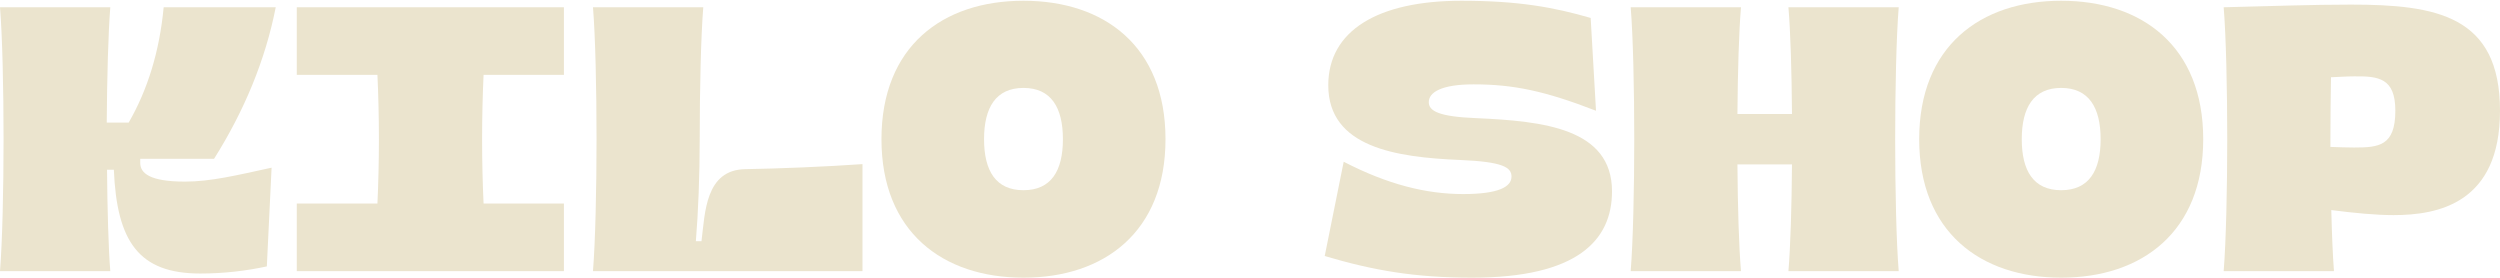
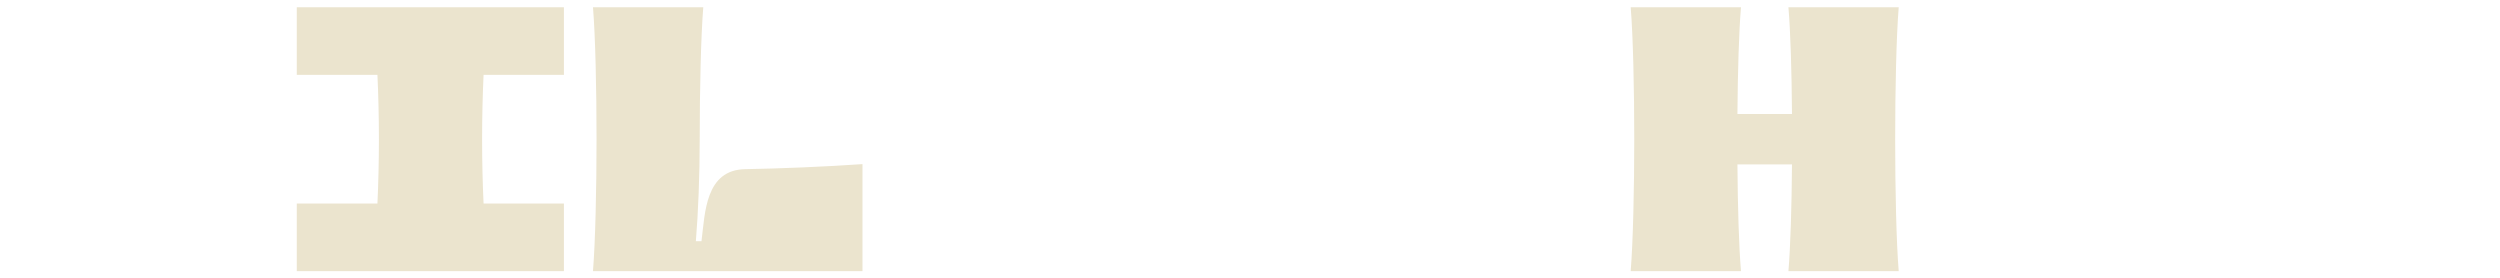
<svg xmlns="http://www.w3.org/2000/svg" width="1320" height="147" viewBox="0 0 1320 147" fill="none">
-   <path d="M1174.1 143.166C1175.35 127.512 1175.98 99.49 1175.98 73.503C1175.98 46.89 1175.35 19.025 1174.1 3.84C1199.93 3.214 1220.75 2.431 1241.26 2.431C1286.34 2.431 1320 8.223 1320 58.475C1320 107.317 1287.28 113.579 1263.8 113.579C1254.41 113.579 1243.14 112.483 1230.92 110.918C1231.24 123.755 1231.71 135.183 1232.33 143.166H1174.1ZM1230.46 77.573C1234.84 77.73 1239.07 77.887 1242.98 77.887C1255.97 77.887 1264.74 77.104 1264.74 58.475C1264.74 41.255 1255.97 40.159 1242.98 40.315C1239.22 40.315 1235 40.629 1230.77 40.785C1230.61 50.648 1230.46 62.232 1230.46 73.503V77.573Z" fill="#EBE4CE" />
-   <path d="M1088.31 146.61C1045.57 146.61 1013.33 122.346 1013.33 73.503C1013.33 24.504 1045.57 0.396 1088.31 0.396C1131.05 0.396 1163.3 24.504 1163.3 73.503C1163.3 122.346 1131.05 146.61 1088.31 146.61ZM1067.49 73.503C1067.49 90.254 1073.75 100.429 1088.31 100.429C1102.87 100.429 1109.13 90.254 1109.13 73.503C1109.13 56.753 1102.87 46.421 1088.31 46.421C1073.75 46.421 1067.49 56.753 1067.49 73.503Z" fill="#EBE4CE" />
  <path d="M944.288 143.167C945.384 130.173 946.01 108.57 946.167 86.81H917.362C917.519 109.04 918.145 130.33 919.241 143.167H861.006C862.258 127.512 862.884 99.49 862.884 73.504C862.884 46.891 862.258 19.025 861.006 3.84H919.241C918.145 16.677 917.519 38.281 917.362 60.197H946.167C946.01 37.968 945.384 16.521 944.288 3.84H1002.52C1001.27 19.338 1000.65 47.36 1000.65 73.504C1000.65 100.116 1001.27 127.825 1002.52 143.167H944.288Z" fill="#EBE4CE" />
-   <path d="M777.253 146.61C747.196 146.61 725.28 142.853 699.45 135.183L709.469 85.401C732.794 97.455 753.145 102.464 772.557 102.464C791.499 102.464 798.074 98.551 798.074 93.228C798.074 88.375 793.534 85.401 770.835 84.462C737.334 83.053 701.328 77.886 701.328 45.012C701.328 16.207 727.472 0.396 771.618 0.396C801.675 0.396 820.46 3.84 839.872 9.476L842.69 58.475C815.607 47.986 799.013 44.542 778.036 44.542C760.972 44.542 754.398 48.769 754.398 53.935C754.398 58.631 759.72 61.606 779.602 62.388C814.668 63.954 851.143 67.711 851.143 101.055C851.143 126.886 832.827 146.61 777.253 146.61Z" fill="#EBE4CE" />
-   <path d="M540.399 146.61C497.661 146.61 465.413 122.346 465.413 73.503C465.413 24.504 497.661 0.396 540.399 0.396C583.136 0.396 615.384 24.504 615.384 73.503C615.384 122.346 583.136 146.61 540.399 146.61ZM519.578 73.503C519.578 90.254 525.84 100.429 540.399 100.429C554.957 100.429 561.219 90.254 561.219 73.503C561.219 56.753 554.957 46.421 540.399 46.421C525.84 46.421 519.578 56.753 519.578 73.503Z" fill="#EBE4CE" />
  <path d="M313.093 143.167C314.345 127.512 314.972 99.49 314.972 73.504C314.972 46.891 314.345 19.025 313.093 3.84H371.328C370.076 19.338 369.45 47.36 369.45 73.504C369.45 92.446 368.667 112.171 367.415 127.356H370.389C372.268 112.327 372.424 89.628 393.558 89.315C411.561 89.002 435.356 88.062 455.394 86.653V143.167H313.093Z" fill="#EBE4CE" />
  <path d="M156.703 39.533V3.84H297.751V39.533H255.327C254.858 49.552 254.545 61.763 254.545 73.504C254.545 85.401 254.858 97.612 255.327 107.474H297.751V143.167H156.703V107.474H199.284C199.753 97.455 200.066 85.245 200.066 73.504C200.066 61.606 199.753 49.395 199.284 39.533H156.703Z" fill="#EBE4CE" />
-   <path d="M105.669 144.419C73.264 144.419 61.679 127.512 60.114 89.628H56.513C56.67 110.135 57.296 131.895 58.235 143.167H0C1.252 127.512 1.879 99.49 1.879 73.504C1.879 46.891 1.252 19.025 0 3.84H58.235C57.139 17.616 56.513 41.255 56.357 64.737H67.941C77.96 47.36 84.222 27.166 86.414 3.84H145.588C140.109 31.706 128.994 58.475 113.027 83.836H74.046V86.027C74.046 91.35 78.899 95.89 97.685 95.89C111.148 95.89 124.768 92.602 143.397 88.532L140.892 140.662C129.934 143.01 118.349 144.419 105.669 144.419Z" fill="#EBE4CE" />
</svg>